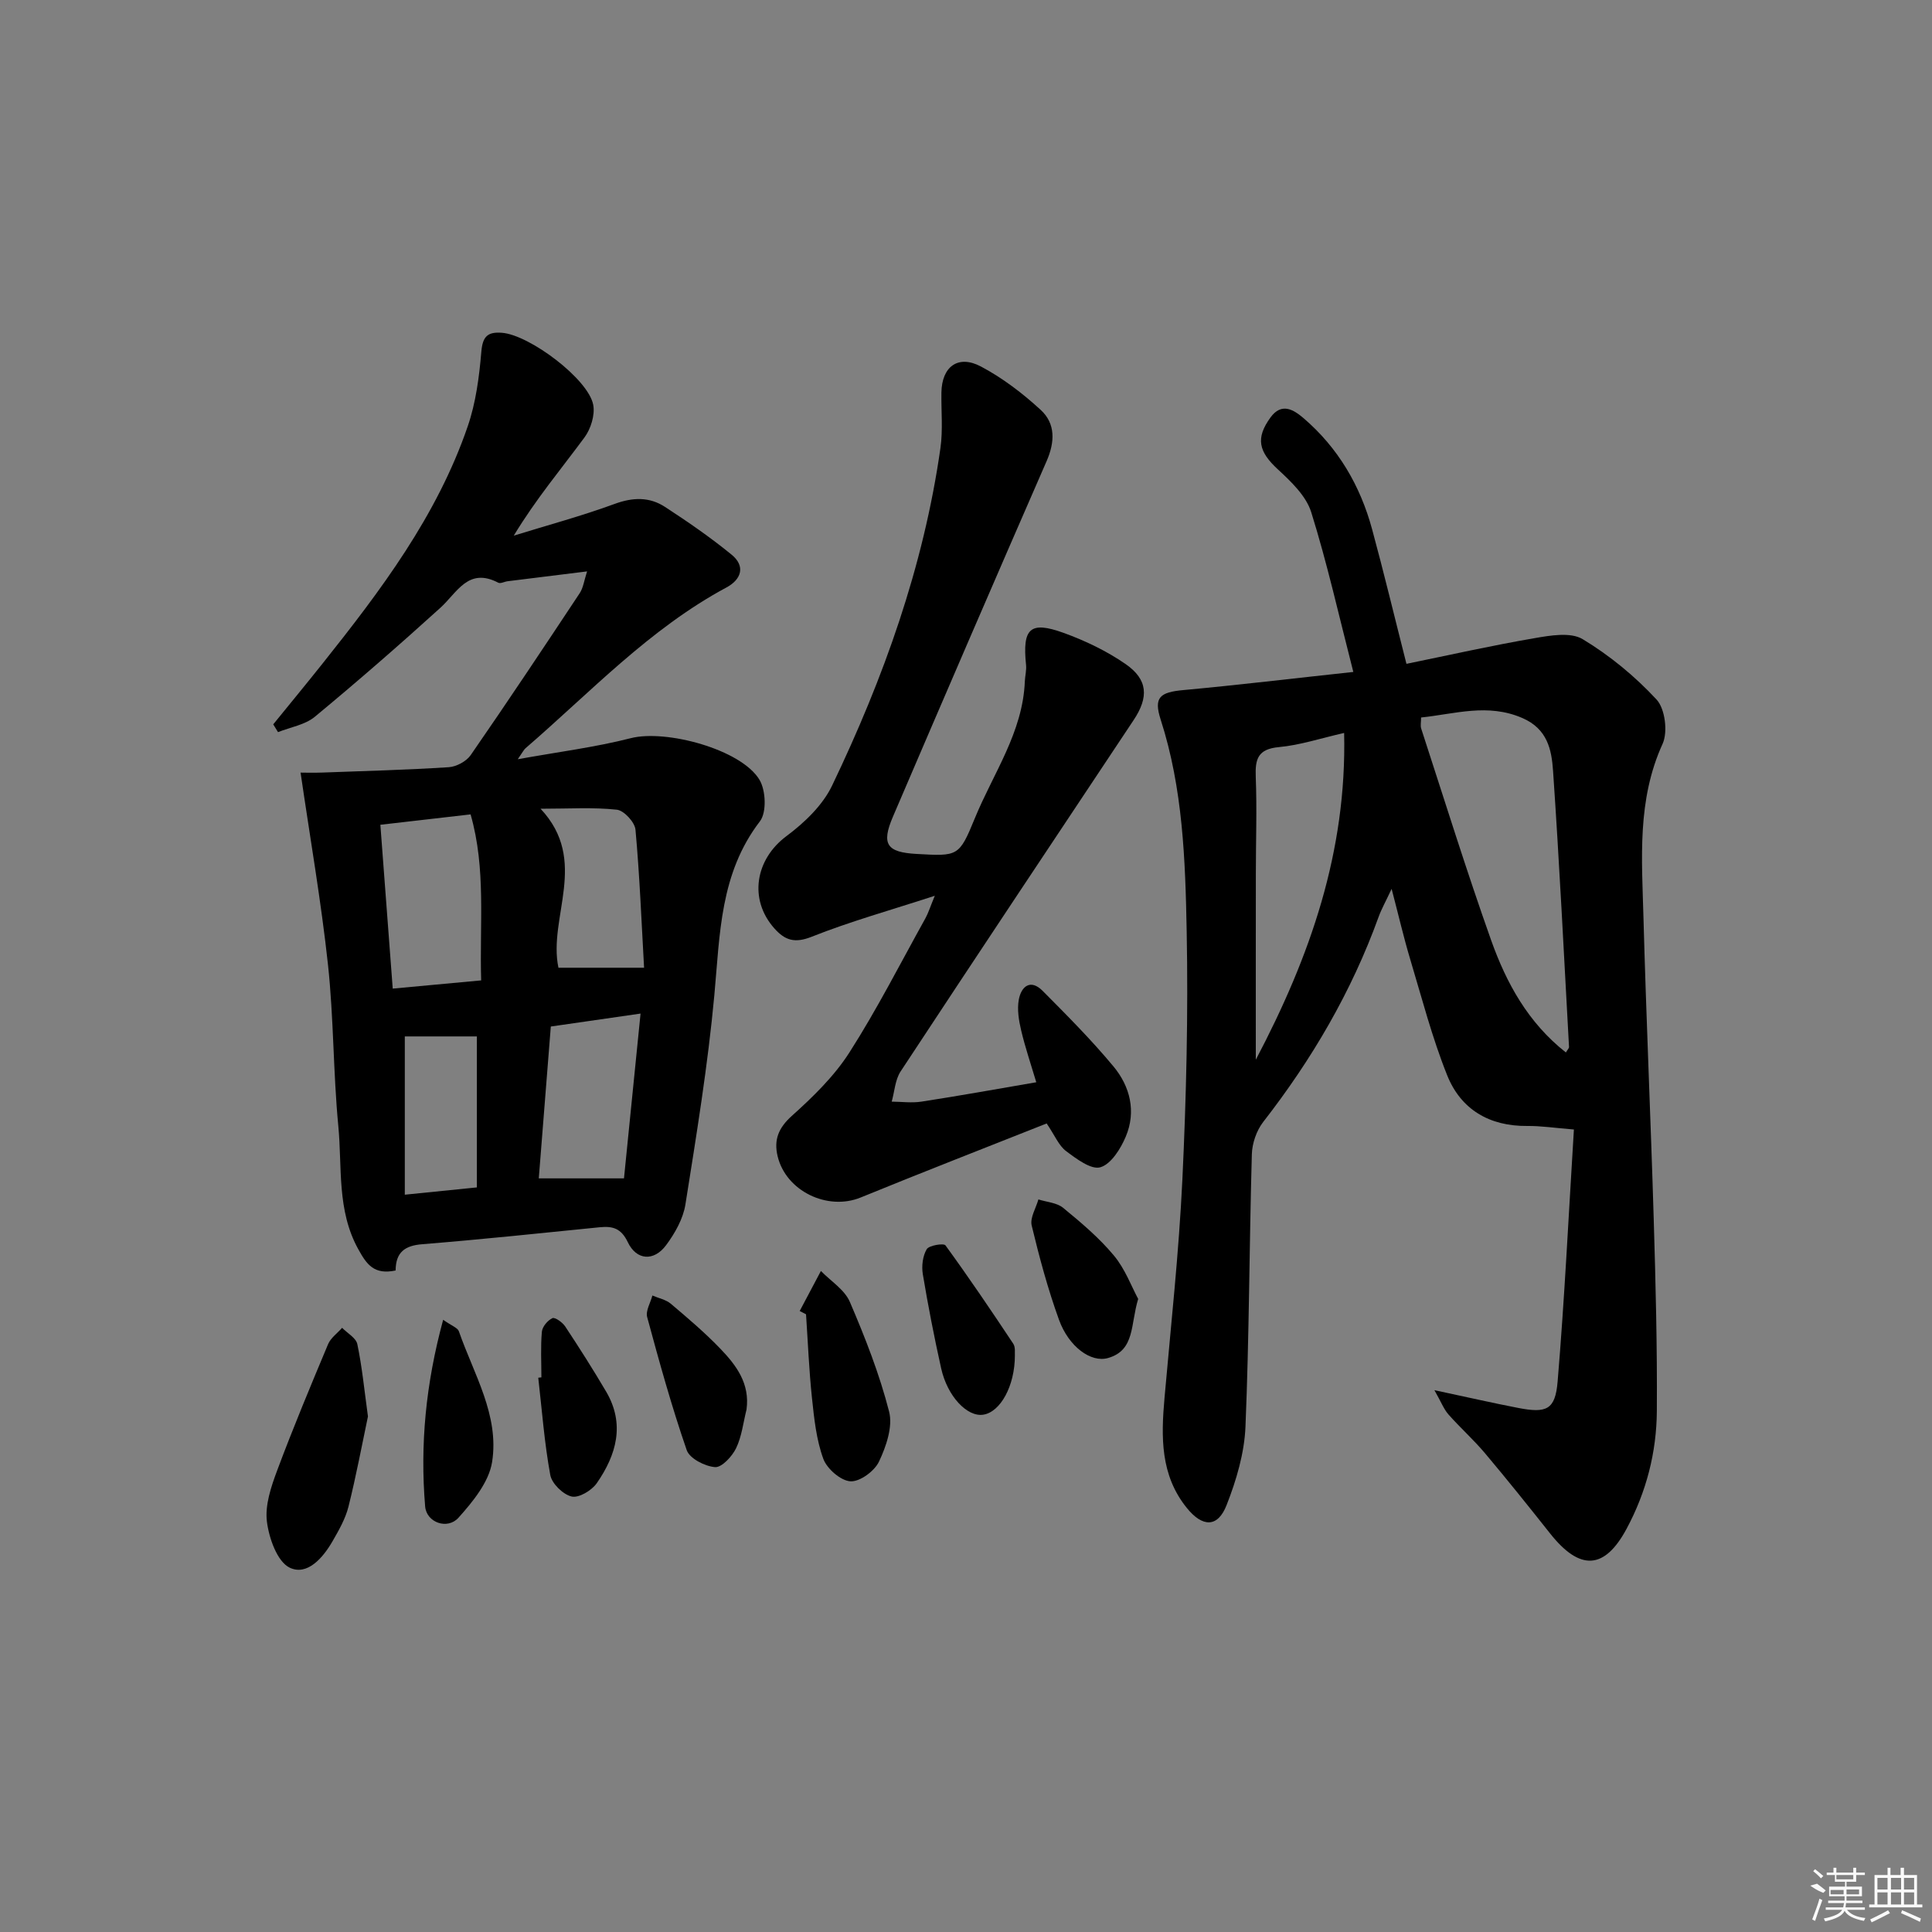
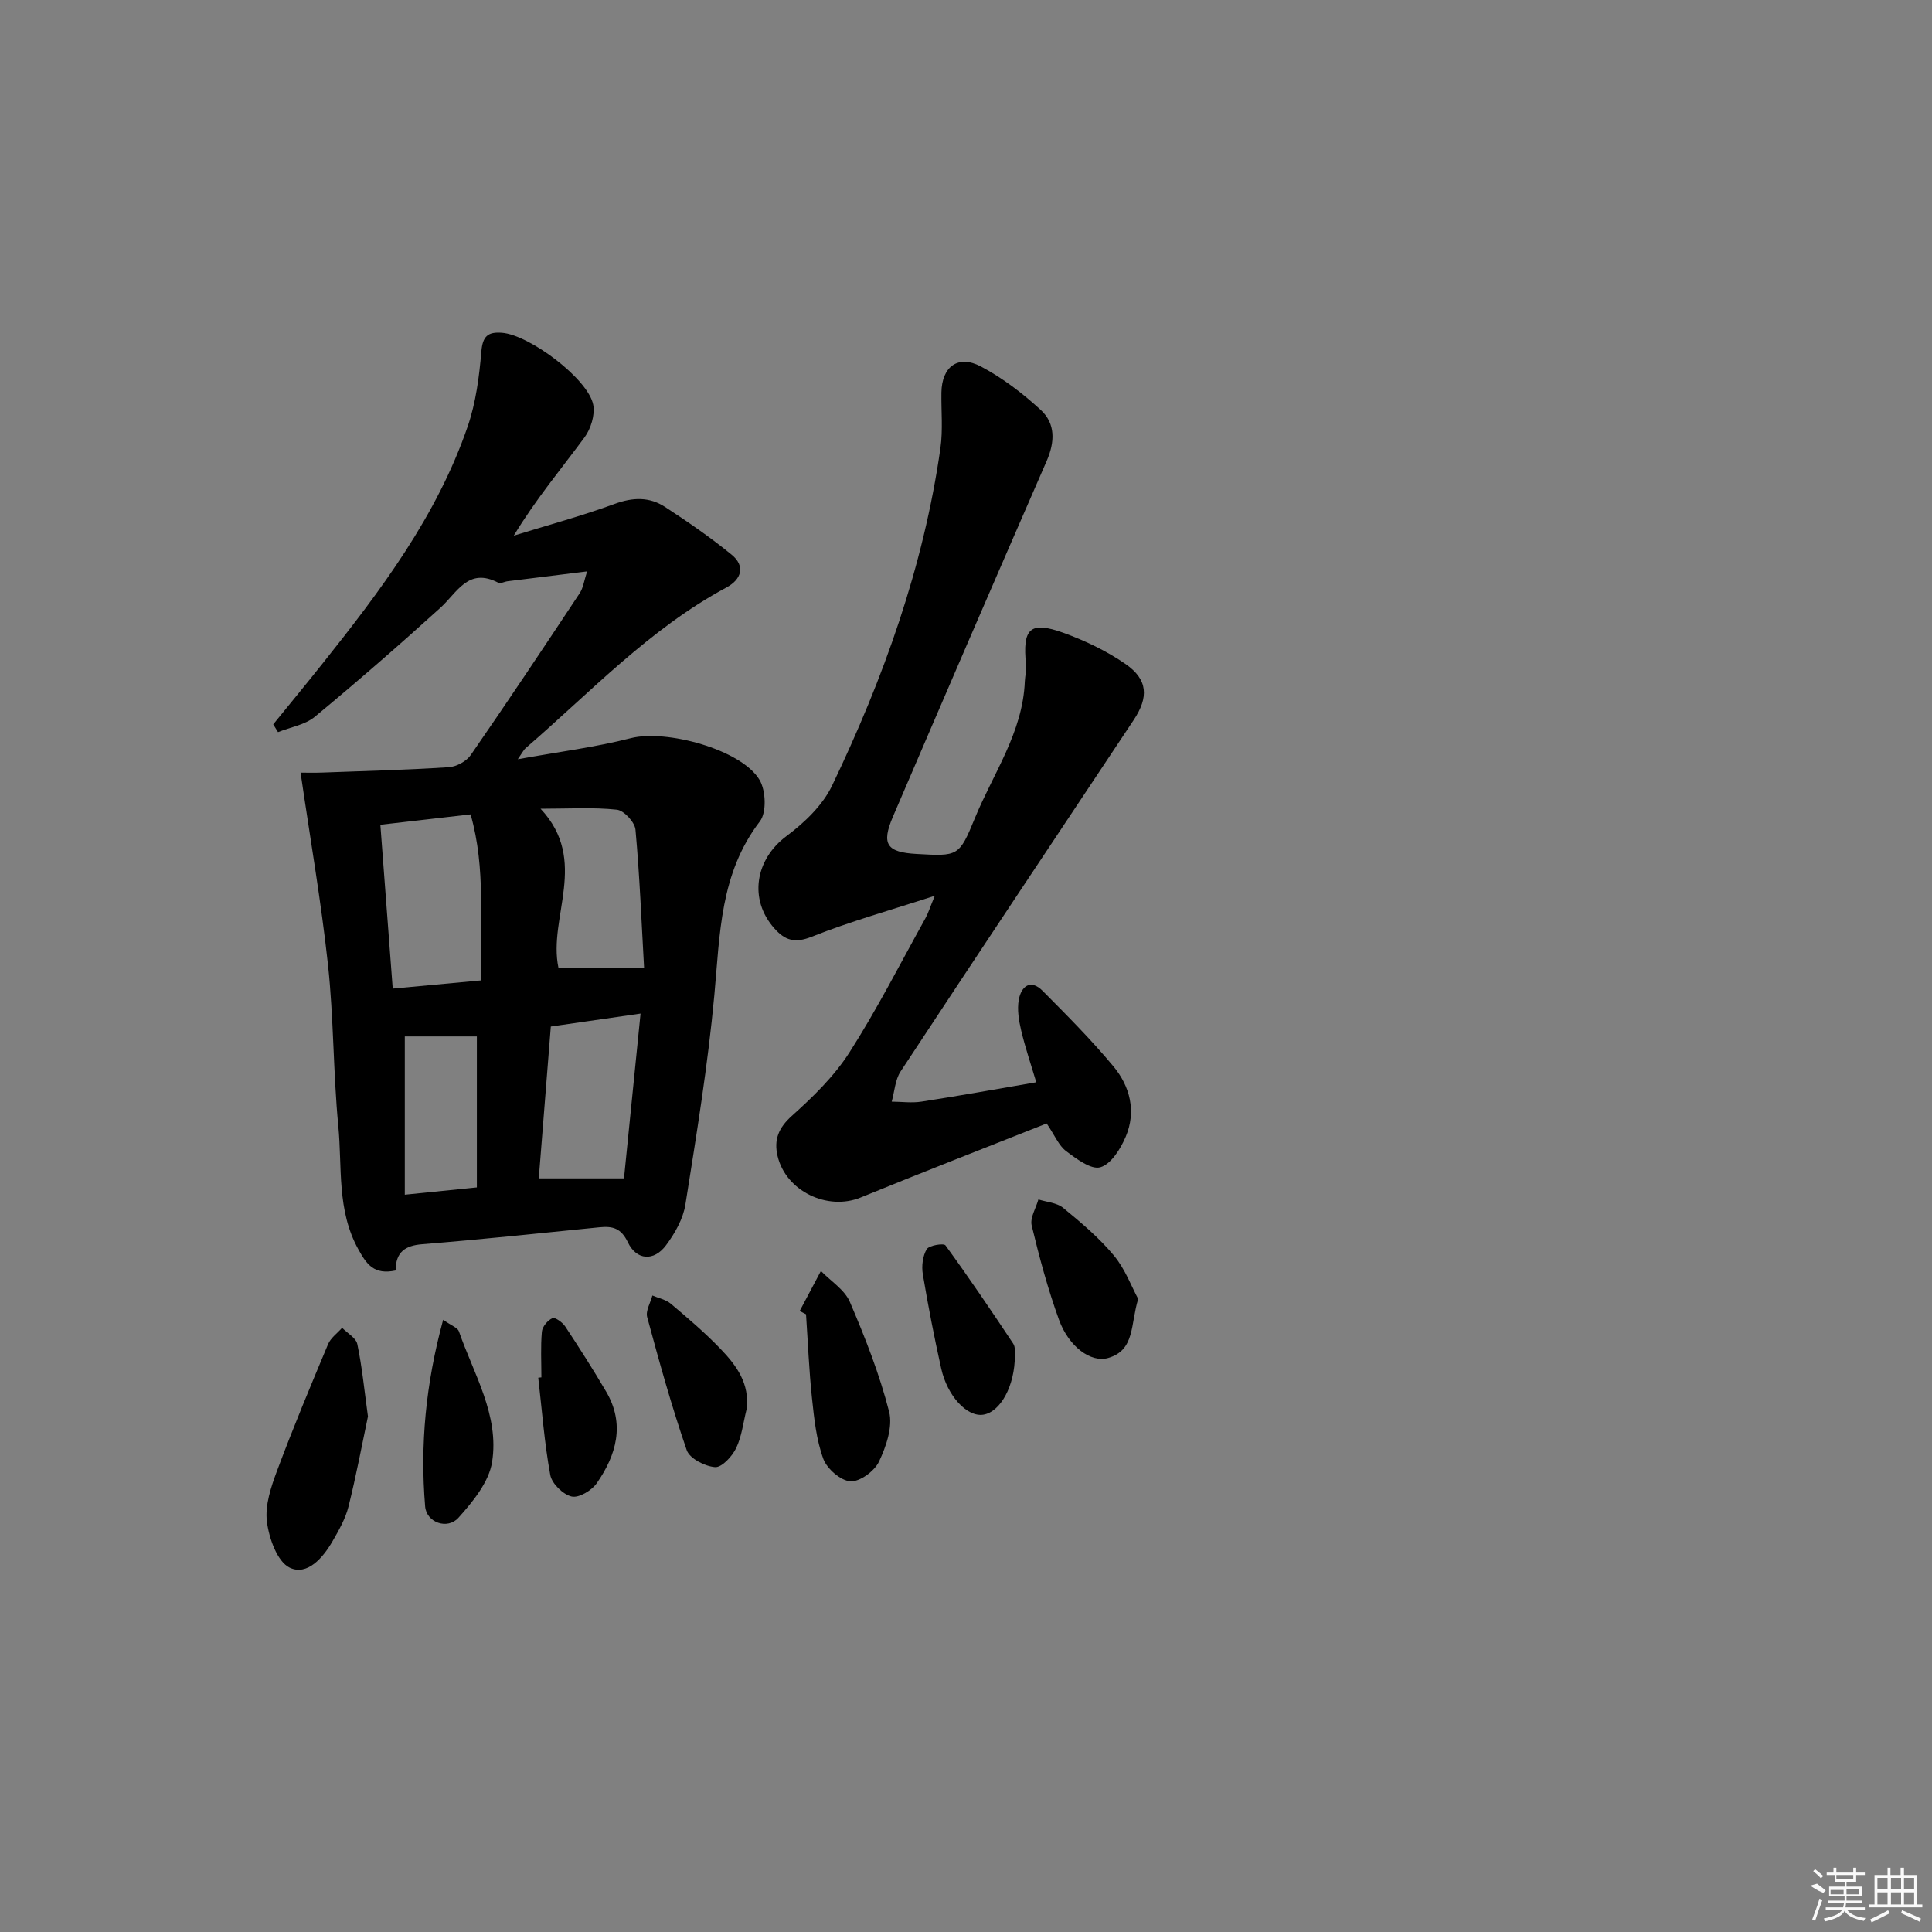
<svg xmlns="http://www.w3.org/2000/svg" enable-background="new 0 0 400 400" viewBox="0 0 400 400">
  <rect x="0" y="0" width="400" height="400" fill="#808080" stroke="none" />
-   <path d="m280.19 139.12c-3.01-11.73-5.42-22.55-8.72-33.09-1.06-3.37-4.18-6.34-6.92-8.87-3.94-3.64-4.65-6.42-1.5-10.74 2.29-3.14 4.76-1.62 6.84.16 7.16 6.14 11.74 13.97 14.19 23 2.43 8.94 4.59 17.96 7.11 27.86 8.75-1.79 17.58-3.78 26.49-5.31 3.28-.57 7.5-1.3 9.99.2 5.61 3.38 10.85 7.7 15.3 12.5 1.77 1.91 2.37 6.72 1.25 9.18-5.31 11.64-4.29 23.79-3.96 35.88.56 20.79 1.5 41.56 2.12 62.35.4 13.3.74 26.61.65 39.92-.06 8.54-2.17 16.74-6.27 24.37-4.54 8.44-9.62 8.78-15.81.98-4.44-5.6-8.91-11.19-13.52-16.66-2.36-2.8-5.11-5.25-7.54-8-.95-1.07-1.48-2.51-2.91-5.03 6.82 1.45 12.07 2.66 17.36 3.68 5.85 1.13 7.66.39 8.15-5.47 1.44-17.19 2.27-34.43 3.37-52.18-4.07-.33-6.85-.76-9.62-.73-7.86.08-13.78-3.4-16.62-10.5-3.13-7.81-5.25-16.03-7.68-24.11-1.31-4.37-2.34-8.84-3.82-14.48-1.26 2.69-2.12 4.21-2.7 5.82-5.6 15.48-13.79 29.47-23.88 42.43-1.39 1.79-2.3 4.43-2.36 6.71-.53 18.8-.54 37.63-1.32 56.42-.23 5.47-1.89 11.07-3.91 16.21-1.84 4.71-5 4.58-8.22.6-5.52-6.82-5.34-14.72-4.63-22.8 1.33-15.07 2.98-30.12 3.7-45.22.81-17.11 1.22-34.28.89-51.4-.28-14.73-.78-29.55-5.39-43.83-1.48-4.59-.17-5.66 4.74-6.1 11.21-1.03 22.41-2.38 35.15-3.75zm44.01 78.78c.37-.62.66-.89.65-1.14-1.05-19.07-2-38.16-3.31-57.21-.3-4.34-1.16-8.64-6.35-10.89-7.18-3.11-13.94-.84-20.97-.11 0 .99-.17 1.69.02 2.28 4.78 14.66 9.35 29.39 14.51 43.91 3.14 8.79 7.61 16.99 15.45 23.16zm-64.2 1.51c11.29-21.45 18.85-43.11 18.29-67.66-4.83 1.09-9.13 2.53-13.51 2.93-4.34.4-4.94 2.45-4.79 6.17.26 6.65.02 13.33.02 19.99-.02 12.57-.01 25.14-.01 38.57z" />
  <path d="m81.91 263.04c-4.46.94-5.98-1.23-7.72-4.38-4.5-8.11-3.32-17-4.15-25.57-1.06-11.07-.94-22.27-2.13-33.32-1.42-13.12-3.69-26.15-5.68-39.81.78 0 2.65.06 4.52-.01 8.72-.32 17.45-.55 26.16-1.11 1.59-.1 3.64-1.21 4.54-2.5 7.66-11.07 15.12-22.28 22.56-33.51.75-1.12.92-2.63 1.54-4.53-5.99.74-11.23 1.39-16.46 2.04-.66.08-1.47.55-1.93.3-6.24-3.25-8.5 2.05-12.01 5.22-8.5 7.71-17.15 15.24-25.97 22.54-2.03 1.68-5.05 2.15-7.62 3.18-.33-.54-.66-1.07-.99-1.61 3.41-4.2 6.85-8.37 10.22-12.6 12.05-15.13 23.69-30.56 30.05-49.11 1.69-4.92 2.38-10.28 2.82-15.49.27-3.19 1.38-4.09 4.26-3.87 5.7.43 17.89 9.57 18.9 14.91.4 2.1-.5 4.99-1.82 6.77-4.81 6.52-10.04 12.73-14.63 20.32 6.97-2.16 14.04-4.06 20.88-6.57 3.78-1.39 7.21-1.48 10.43.62 4.73 3.08 9.4 6.3 13.77 9.87 2.94 2.39 2.06 5.14-1.05 6.81-15.92 8.55-28.15 21.68-41.6 33.29-.35.3-.56.77-1.6 2.27 8.47-1.53 16.05-2.48 23.4-4.36 7.27-1.86 22.87 2.31 26.65 8.63 1.31 2.19 1.5 6.74.08 8.59-8.28 10.79-8.27 23.35-9.43 35.95-1.34 14.52-3.7 28.95-5.99 43.36-.47 2.97-2.17 5.98-4.01 8.45-2.52 3.39-6.13 3.14-7.92-.63-1.38-2.89-3.13-3.36-5.83-3.09-12.23 1.23-24.46 2.52-36.71 3.51-3.59.28-5.51 1.63-5.53 5.44zm17.71-60.06c-.35-11.83 1.04-23.11-2.19-34.37-6.36.73-12.25 1.41-18.68 2.15.87 11.46 1.7 22.49 2.56 33.92 6.34-.58 12.18-1.13 18.31-1.7zm29.57 40.99c1.1-10.98 2.24-22.26 3.43-34.12-6.84.99-12.5 1.8-18.58 2.68-.82 10.31-1.63 20.64-2.49 31.44zm-17.27-76.53c10.12 10.8 1.5 22.47 3.7 32.92h17.73c-.54-9.49-.91-19.06-1.78-28.58-.14-1.55-2.38-3.98-3.85-4.14-4.9-.53-9.87-.2-15.8-.2zm-28.11 47.14v32.77c5.55-.56 10.23-1.04 14.92-1.51 0-10.85 0-21.09 0-31.26-5.17 0-10.07 0-14.92 0z" />
  <path d="m214.55 224.07c-1.13-3.79-2.3-7.22-3.13-10.74-.49-2.06-.86-4.33-.49-6.36.51-2.75 2.42-4.35 4.93-1.83 5.04 5.07 10.11 10.16 14.67 15.65 3.45 4.15 4.74 9.34 2.55 14.53-1.06 2.52-3.04 5.7-5.26 6.35-1.91.56-4.97-1.75-7.1-3.35-1.5-1.12-2.3-3.18-4.02-5.72-12.7 5.04-25.65 10.07-38.51 15.33-6.85 2.8-15.48-1.31-17.2-8.58-.79-3.35.16-5.8 2.93-8.3 4.39-3.94 8.78-8.21 11.93-13.13 5.73-8.95 10.56-18.47 15.73-27.77.6-1.07.96-2.28 1.96-4.69-9.3 3.03-17.56 5.33-25.48 8.48-3.52 1.4-5.53.76-7.75-1.74-5.34-6.01-3.93-14.28 2.49-19.07 3.73-2.78 7.51-6.38 9.47-10.47 10.66-22.24 18.95-45.34 22.44-69.91.53-3.76.14-7.65.2-11.48.08-5.35 3.44-7.9 8.18-5.39 4.48 2.37 8.65 5.56 12.39 9 3.07 2.83 2.94 6.62 1.21 10.59-10.7 24.5-21.29 49.05-31.82 73.62-2.45 5.72-1.26 7.37 4.9 7.71 8.58.48 8.8.57 12.06-7.39 3.81-9.3 9.93-17.78 10.35-28.33.05-1.15.37-2.31.25-3.44-.77-7.54.81-9.12 7.75-6.62 4.48 1.62 8.93 3.75 12.84 6.45 4.67 3.22 4.83 6.89 1.69 11.61-16.12 24.23-32.25 48.44-48.25 72.75-1.14 1.74-1.25 4.15-1.84 6.25 2.06.02 4.16.31 6.16 0 7.68-1.18 15.34-2.56 23.77-4.01z" />
  <path d="m76.18 293.26c-1.22 5.78-2.43 12.27-4.03 18.67-.63 2.51-1.99 4.89-3.3 7.16-1.98 3.45-5.25 7.21-8.87 5.48-2.58-1.24-4.29-6.1-4.72-9.55-.42-3.39.86-7.19 2.11-10.54 3.29-8.82 6.92-17.51 10.56-26.19.55-1.3 1.92-2.26 2.9-3.38 1.09 1.12 2.88 2.09 3.15 3.38.98 4.66 1.44 9.45 2.2 14.97z" />
  <path d="m165.57 271.43c1.46-2.76 2.93-5.52 4.39-8.29 2.05 2.11 4.91 3.88 5.99 6.4 3.17 7.39 6.14 14.95 8.13 22.72.8 3.12-.61 7.22-2.1 10.36-.93 1.96-3.96 4.19-5.91 4.07-2.02-.13-4.85-2.59-5.61-4.65-1.45-3.96-1.9-8.34-2.35-12.59-.61-5.76-.84-11.56-1.23-17.34-.43-.22-.87-.45-1.31-.68z" />
  <path d="m235.65 268.93c-1.63 5.29-.62 10.61-6.23 12.23-3.56 1.03-8.15-2.34-10.17-7.92-2.3-6.36-4.07-12.93-5.65-19.51-.38-1.6.88-3.59 1.39-5.4 1.73.55 3.82.67 5.12 1.74 3.71 3.04 7.44 6.19 10.49 9.85 2.33 2.78 3.64 6.4 5.05 9.01z" />
  <path d="m154.56 291.83c-.68 2.69-.98 5.56-2.16 8.01-.83 1.7-2.97 4.02-4.36 3.91-2.1-.16-5.26-1.78-5.86-3.51-3.13-9.05-5.69-18.3-8.19-27.55-.35-1.3.69-2.97 1.08-4.47 1.29.56 2.8.85 3.83 1.72 3.55 3 7.11 6.03 10.32 9.38 3.24 3.38 6.07 7.16 5.34 12.51z" />
  <path d="m91.75 273.25c1.78 1.26 3.01 1.65 3.26 2.39 3.07 8.85 8.41 17.38 6.87 27.07-.66 4.14-3.98 8.2-6.96 11.52-2.28 2.54-6.63 1-6.9-2.35-1.06-12.74.11-25.31 3.73-38.63z" />
  <path d="m210.12 280.6c.01 6.35-3.01 11.77-6.57 12.3-3.32.49-7.4-3.8-8.69-9.58-1.44-6.46-2.71-12.97-3.8-19.51-.28-1.68-.03-3.77.81-5.18.48-.8 3.52-1.28 3.88-.79 4.85 6.66 9.46 13.48 14.02 20.34.51.75.3 1.95.35 2.42z" />
  <path d="m112.09 285.17c0-3.15-.18-6.32.1-9.45.09-1.04 1.2-2.36 2.18-2.81.53-.24 2.09.87 2.65 1.72 2.93 4.43 5.78 8.91 8.47 13.48 3.96 6.73 2.13 13.11-1.93 18.96-1.04 1.51-3.71 3.11-5.2 2.77-1.78-.41-4.1-2.67-4.43-4.45-1.22-6.65-1.72-13.42-2.49-20.15.22-.03.43-.05.65-.07z" />
  <g fill="#fafafa">
    <path d="m374.8 390.4 1.4-.4c.7.5 1.3 1 1.8 1.4l-.5.5c-1.5-.6-2.1-1.1-2.7-1.5zm1 7.3-.6-.3c.5-1.4 1.1-2.8 1.5-4.3.2.1.4.2.6.3-.5 1.3-1 2.8-1.5 4.3zm-.4-10.3.4-.4c.4.3 1 .8 1.7 1.4l-.5.5c-.4-.5-1-1-1.6-1.5zm2.5.3h1.7v-1h.6v1h3.5v-1h.6v1h1.8v.5h-1.8v1.4h-2v1h3.2v2h-3.2v.9h3.3v.5h-3.4c0 .3-.1.6-.1.9h4v.5h-3.7c.7.9 1.9 1.5 3.8 1.7-.1.2-.2.4-.3.6-2.1-.4-3.5-1.1-4-2.1-.4 1-1.8 1.7-4 2.2-.1-.2-.2-.4-.3-.6 2.1-.4 3.4-1 3.8-1.8h-3.4v-.5h3.6c.1-.3.1-.6.2-.9h-3.3v-.5h3.4c0-.3 0-.6 0-.9h-3.2v-2h3.3v-1h-2.1v-1.4h-1.7v-.5zm1.1 3.5v1h2.7c0-.3 0-.4 0-.4 0-.1 0-.2 0-.2 0-.1 0-.2 0-.3h-2.7zm1.2-3v.9h3.5v-.9zm4.7 3h-2.6v.6.4h2.6z" />
    <path d="m393.6 386.7h.6v1.5h2.7v6.1h1.1v.6h-11v-.6h1.1v-6.1h2.7v-1.5h.6v1.5h2.1v-1.5zm-2.7 8.8.4.6c-1.2.6-2.5 1.3-3.8 1.9-.1-.2-.2-.4-.3-.6 1.2-.6 2.5-1.2 3.7-1.9zm-2.2-6.7v2.4h2.1v-2.4zm0 3v2.5h2.1v-2.5zm2.8-3v2.4h2.1v-2.4zm0 3v2.5h2.1v-2.5zm6 6.1c-1.4-.7-2.7-1.3-3.9-1.8l.2-.6c1.5.6 2.7 1.2 3.9 1.7zm-1.2-9.1h-2.1v2.4h2.1zm-2.1 3v2.5h2.1v-2.5z" />
  </g>
</svg>